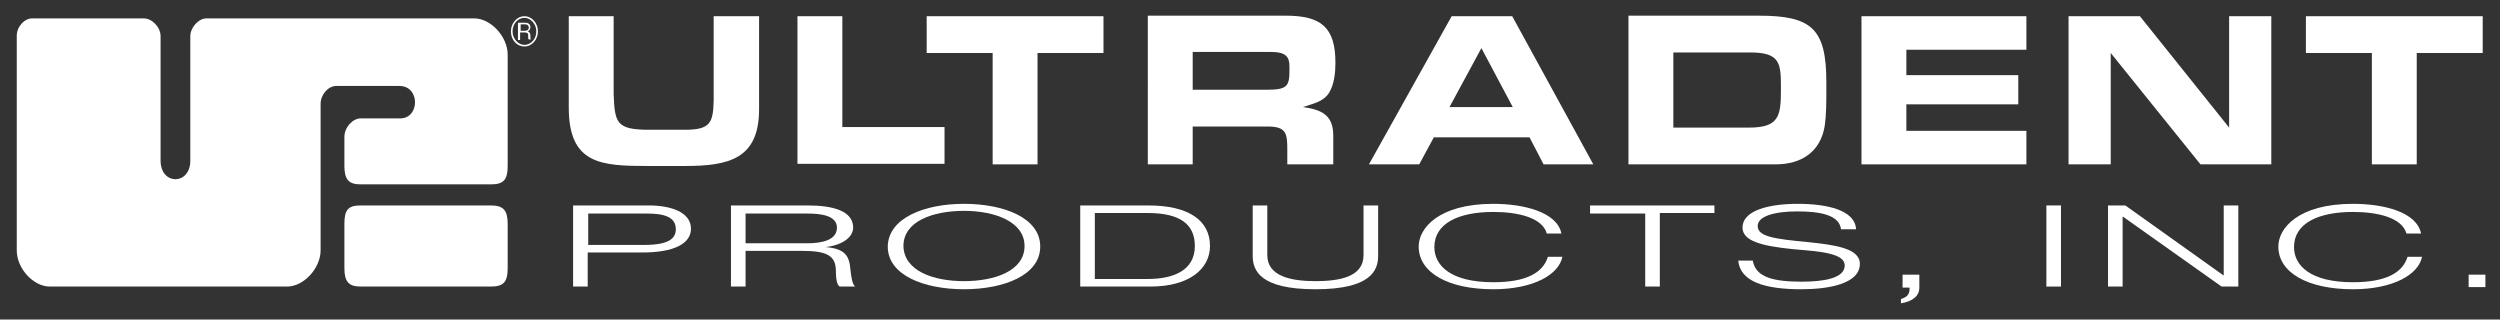
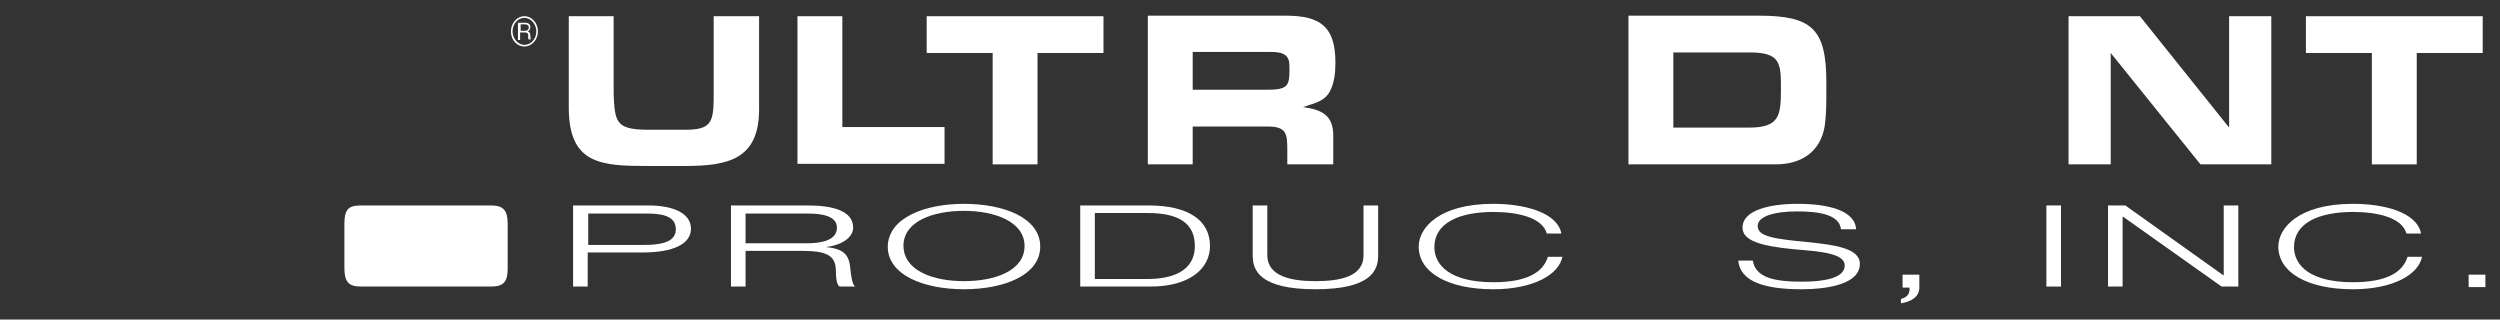
<svg xmlns="http://www.w3.org/2000/svg" version="1.1" id="Layer_1" x="0px" y="0px" viewBox="0 0 462.4 59.1" style="enable-background:new 0 0 462.4 59.1;" xml:space="preserve">
  <rect x="0" y="0" width="462.4" height="59.1" fill="#333333" stroke="none" />
  <style type="text/css">
	.st0{fill:#FFFFFF;}
</style>
  <g>
    <g>
      <path class="st0" d="M140.4,3v15.6v1.6c0,9.2-5.6,10.5-13.7,10.5c-2.3,0-4.6,0-6.8,0c-8.7,0-14.7-0.3-14.7-10.8V3h8.3v14.4    c0.2,5.2,0.5,6.5,6,6.6l3.7,0l3.5,0c4.7,0,5.2-1.3,5.3-5.4v-1V3H140.4z" />
      <path class="st0" d="M155.8,23.5h18.9v6.8h-27.2V3h8.3V23.5z" />
      <path class="st0" d="M191.9,30.4h-8.3V9.8h-12.2V3h32.7v6.8h-12.2V30.4z" />
      <path class="st0" d="M220.6,16.7V9.6h13.2h0.7c0.8,0,1.6,0,2.4,0.2c1.6,0.5,1.6,1.6,1.6,3c0,3.1-0.3,3.8-4.2,3.8h-1.1H220.6z     M212.3,30.4h8.3v-7h13.9c3.5,0,3.6,1.4,3.6,4.4v2.6h8.5v-5.3c0-3.8-2.1-4.8-5.6-5.3c1.7-0.6,3.7-0.9,4.8-2.6    c1-1.6,1.2-3.8,1.2-5.6c0-6.6-2.7-8.7-9.2-8.7h-25.5V30.4z" />
-       <path class="st0" d="M279.8,19.8h-11.7l5.9-10.9L279.8,19.8z M282.9,25.4l2.6,5h9.2L279.7,3h-11.2l-15.3,27.4h9.3l2.7-5H282.9z" />
      <path class="st0" d="M309.5,23.7v-14h14.2c5.7,0,5.7,2.1,5.7,6.8v0.2c0,4.8-0.4,6.9-5.9,6.9H309.5z M301.2,30.4h27.2    c4.8,0,8.3-2.3,9.1-7.1c0.3-2.1,0.3-4.3,0.3-6.5v-1.6c0-9.9-2.7-12.3-12.5-12.3h-24.1V30.4z" />
-       <path class="st0" d="M344.3,3h30.5v6.2h-22.2v4.7h20.7v5.4h-20.7v4.9h22.2v6.2h-30.5V3z" />
      <path class="st0" d="M420.2,30.4h-13.2L390.4,9.8v20.6h-7.8V3h13.2l16.5,20.6V3h7.8V30.4z" />
      <path class="st0" d="M447,30.4h-8.3V9.8h-12.2V3h32.7v6.8H447V30.4z" />
    </g>
    <g>
      <g>
-         <path class="st0" d="M3.1,6.6c0,0,0,36.3,0,39.7c0,3.4,3.1,6.7,6.1,6.7c6.5,0,40.8,0,43.9,0c3.1,0,6.2-3.4,6.2-6.7     c0-8.2,0-25.4,0-27.1c0-1.7,1.4-3.3,2.9-3.3c2.1,0,7.5,0,11.7,0c3.8,0,3.8,6,0.1,6c-3.2,0-5.4,0-7.3,0c-1.5,0-3,1.7-3,3.4     c0,0.8,0,4.2,0,5.4c0,2.5,0.8,3.4,3,3.4c1.8,0,22.7,0,24.1,0c2.3,0,3.1-0.8,3.1-3.4c0-6.2,0-17.2,0-20.6c0-3.3-3.1-6.7-6.2-6.7     c-6.5,0-48,0-49.5,0c-1.5,0-3,1.7-3,3.3c0,3.3,0,19.2,0,23c0,4.6-5.5,4.6-5.5,0c0-5.6,0-19.6,0-23c0-1.7-1.6-3.3-3.1-3.3     c-6.9,0-18.6,0-20.5,0C4.6,3.3,3.1,4.9,3.1,6.6z" />
        <path class="st0" d="M90.8,53c2.3,0,3.1-0.8,3.1-3.4v-8.2c0-2.5-0.8-3.4-3.1-3.4H66.7c-2.3,0-3,0.8-3,3.4v8.2     c0,2.5,0.8,3.4,3,3.4H90.8z" />
      </g>
      <path class="st0" d="M97.1,4.2c0.5,0,1,0.2,1,0.8c0,0.4-0.2,0.7-0.5,0.8c0.5,0.2,0.5,0.5,0.5,1c0,0.2,0,0.4,0.1,0.5h-0.4    c-0.1-0.1-0.1-0.2-0.1-0.3c0-0.7,0.1-1-0.8-1h-0.7v1.4h-0.4V4.2H97.1z M96.3,5.7H97c0.4,0,0.8-0.1,0.8-0.6c0-0.5-0.4-0.6-0.7-0.6    h-0.8V5.7z M99.5,5.8c0,1.5-1.1,2.8-2.5,2.8c-1.4,0-2.5-1.2-2.5-2.8C94.5,4.3,95.6,3,97,3C98.4,3,99.5,4.3,99.5,5.8z M94.8,5.8    c0,1.3,1,2.5,2.2,2.5c1.2,0,2.2-1.1,2.2-2.5c0-1.3-1-2.5-2.2-2.5C95.8,3.3,94.8,4.4,94.8,5.8z" />
    </g>
    <g>
      <path class="st0" d="M106.1,38h13.9c4,0,7.8,1.2,7.8,4.3c0,2.8-3.2,4.4-9,4.4h-10.1v6.3h-2.7V38z M108.8,45.3h10.4    c4.5,0,5.8-1.2,5.8-2.9c0-2.3-2.2-2.9-5.3-2.9h-10.9V45.3z" />
      <path class="st0" d="M135.3,38h14.1c4.4,0,8.4,0.9,8.4,4.1c0,1.6-1.7,3.2-5.1,3.6v0c3.7,0.3,4.4,1.7,4.6,4.2    c0.1,0.9,0.3,2.8,0.9,3.1h-2.9c-0.5-0.3-0.7-1.4-0.7-3.1c-0.1-2.7-1.8-3.5-6.3-3.5h-10.4v6.6h-2.7V38z M137.9,45h11.3    c2.9,0,5.6-0.6,5.6-2.9c0-2.2-2.9-2.6-5.3-2.6h-11.6V45z" />
      <path class="st0" d="M178.3,37.7c7.4,0,14.1,2.6,14.1,7.9c0,5.3-6.7,7.9-14.1,7.9c-7.4,0-14.1-2.6-14.1-7.9    C164.3,40.3,171,37.7,178.3,37.7z M178.3,52c5.7,0,11.2-1.9,11.2-6.5c0-4.5-5.5-6.5-11.2-6.5c-5.7,0-11.2,1.9-11.2,6.5    C167.2,50.1,172.6,52,178.3,52z" />
      <path class="st0" d="M199.8,38h12.6c7.5,0,11.4,2.8,11.4,7.5c0,4.2-3.8,7.5-11,7.5h-13V38z M202.5,51.6h9.8c4.6,0,8.7-1.5,8.7-6.1    c0-4-2.7-6.1-8.7-6.1h-9.8V51.6z" />
      <path class="st0" d="M254.9,47.3c0,2.7-1.3,6.2-11.6,6.2c-10.3,0-11.6-3.5-11.6-6.2V38h2.7v9.2c0,3.9,4.4,4.8,8.9,4.8    c4.5,0,8.9-0.8,8.9-4.8V38h2.7V47.3z" />
      <path class="st0" d="M289,47.4c-0.6,3.4-5.4,6.1-12.8,6.1c-8.4,0-13.8-3.1-13.8-7.9c0-3.4,3.7-7.9,13.8-7.9    c5.6,0,11.8,1.5,12.6,5.5h-2.7c-0.8-2.9-5.2-4-9.9-4c-6.4,0-10.9,2.1-10.9,6.5c0,3.4,3,6.5,10.9,6.5c6.2,0,9.2-1.8,10.1-4.7H289z" />
-       <path class="st0" d="M304.2,39.5h-10.1V38h23v1.4h-10.1v13.6h-2.7V39.5z" />
      <path class="st0" d="M340.5,42.3c-0.4-2.6-4-3.2-8.1-3.2c-4.2,0-7.3,0.9-7.3,2.7c0,2,3.2,2.4,9.5,3c4.7,0.5,9.4,1.1,9.4,4    c0,3.7-5.8,4.7-10.8,4.7c-6.6,0-11.3-1.3-11.7-5.3h2.7c0.5,3.2,4.1,3.9,9.1,3.9c3.9,0,7.9-0.6,7.9-3c0-2.3-4.7-2.6-9.4-3    c-6.2-0.6-9.5-1.6-9.5-4c0-3.3,5.2-4.4,10.2-4.4c5.3,0,10.6,1.1,10.8,4.7H340.5z" />
      <path class="st0" d="M351.9,50.8h3.1v2.4c0,1.7-1.5,2.6-3.4,2.9v-0.8c1.4-0.4,1.6-1.1,1.6-2.1h-1.3V50.8z" />
      <path class="st0" d="M378.5,38h2.7v15h-2.7V38z" />
      <path class="st0" d="M389.9,38h3.2l18.1,12.9h0.1V38h2.7v15h-3.1l-18.2-12.9h-0.1v12.9h-2.7V38z" />
      <path class="st0" d="M448,47.4c-0.6,3.4-5.4,6.1-12.8,6.1c-8.4,0-13.8-3.1-13.8-7.9c0-3.4,3.7-7.9,13.8-7.9    c5.7,0,11.8,1.5,12.6,5.5h-2.7c-0.8-2.9-5.2-4-9.9-4c-6.4,0-10.9,2.1-10.9,6.5c0,3.4,3,6.5,10.9,6.5c6.2,0,9.2-1.8,10.1-4.7H448z" />
      <path class="st0" d="M456.6,53.1h3.1v-2.3h-3.1V53.1z" />
    </g>
  </g>
</svg>